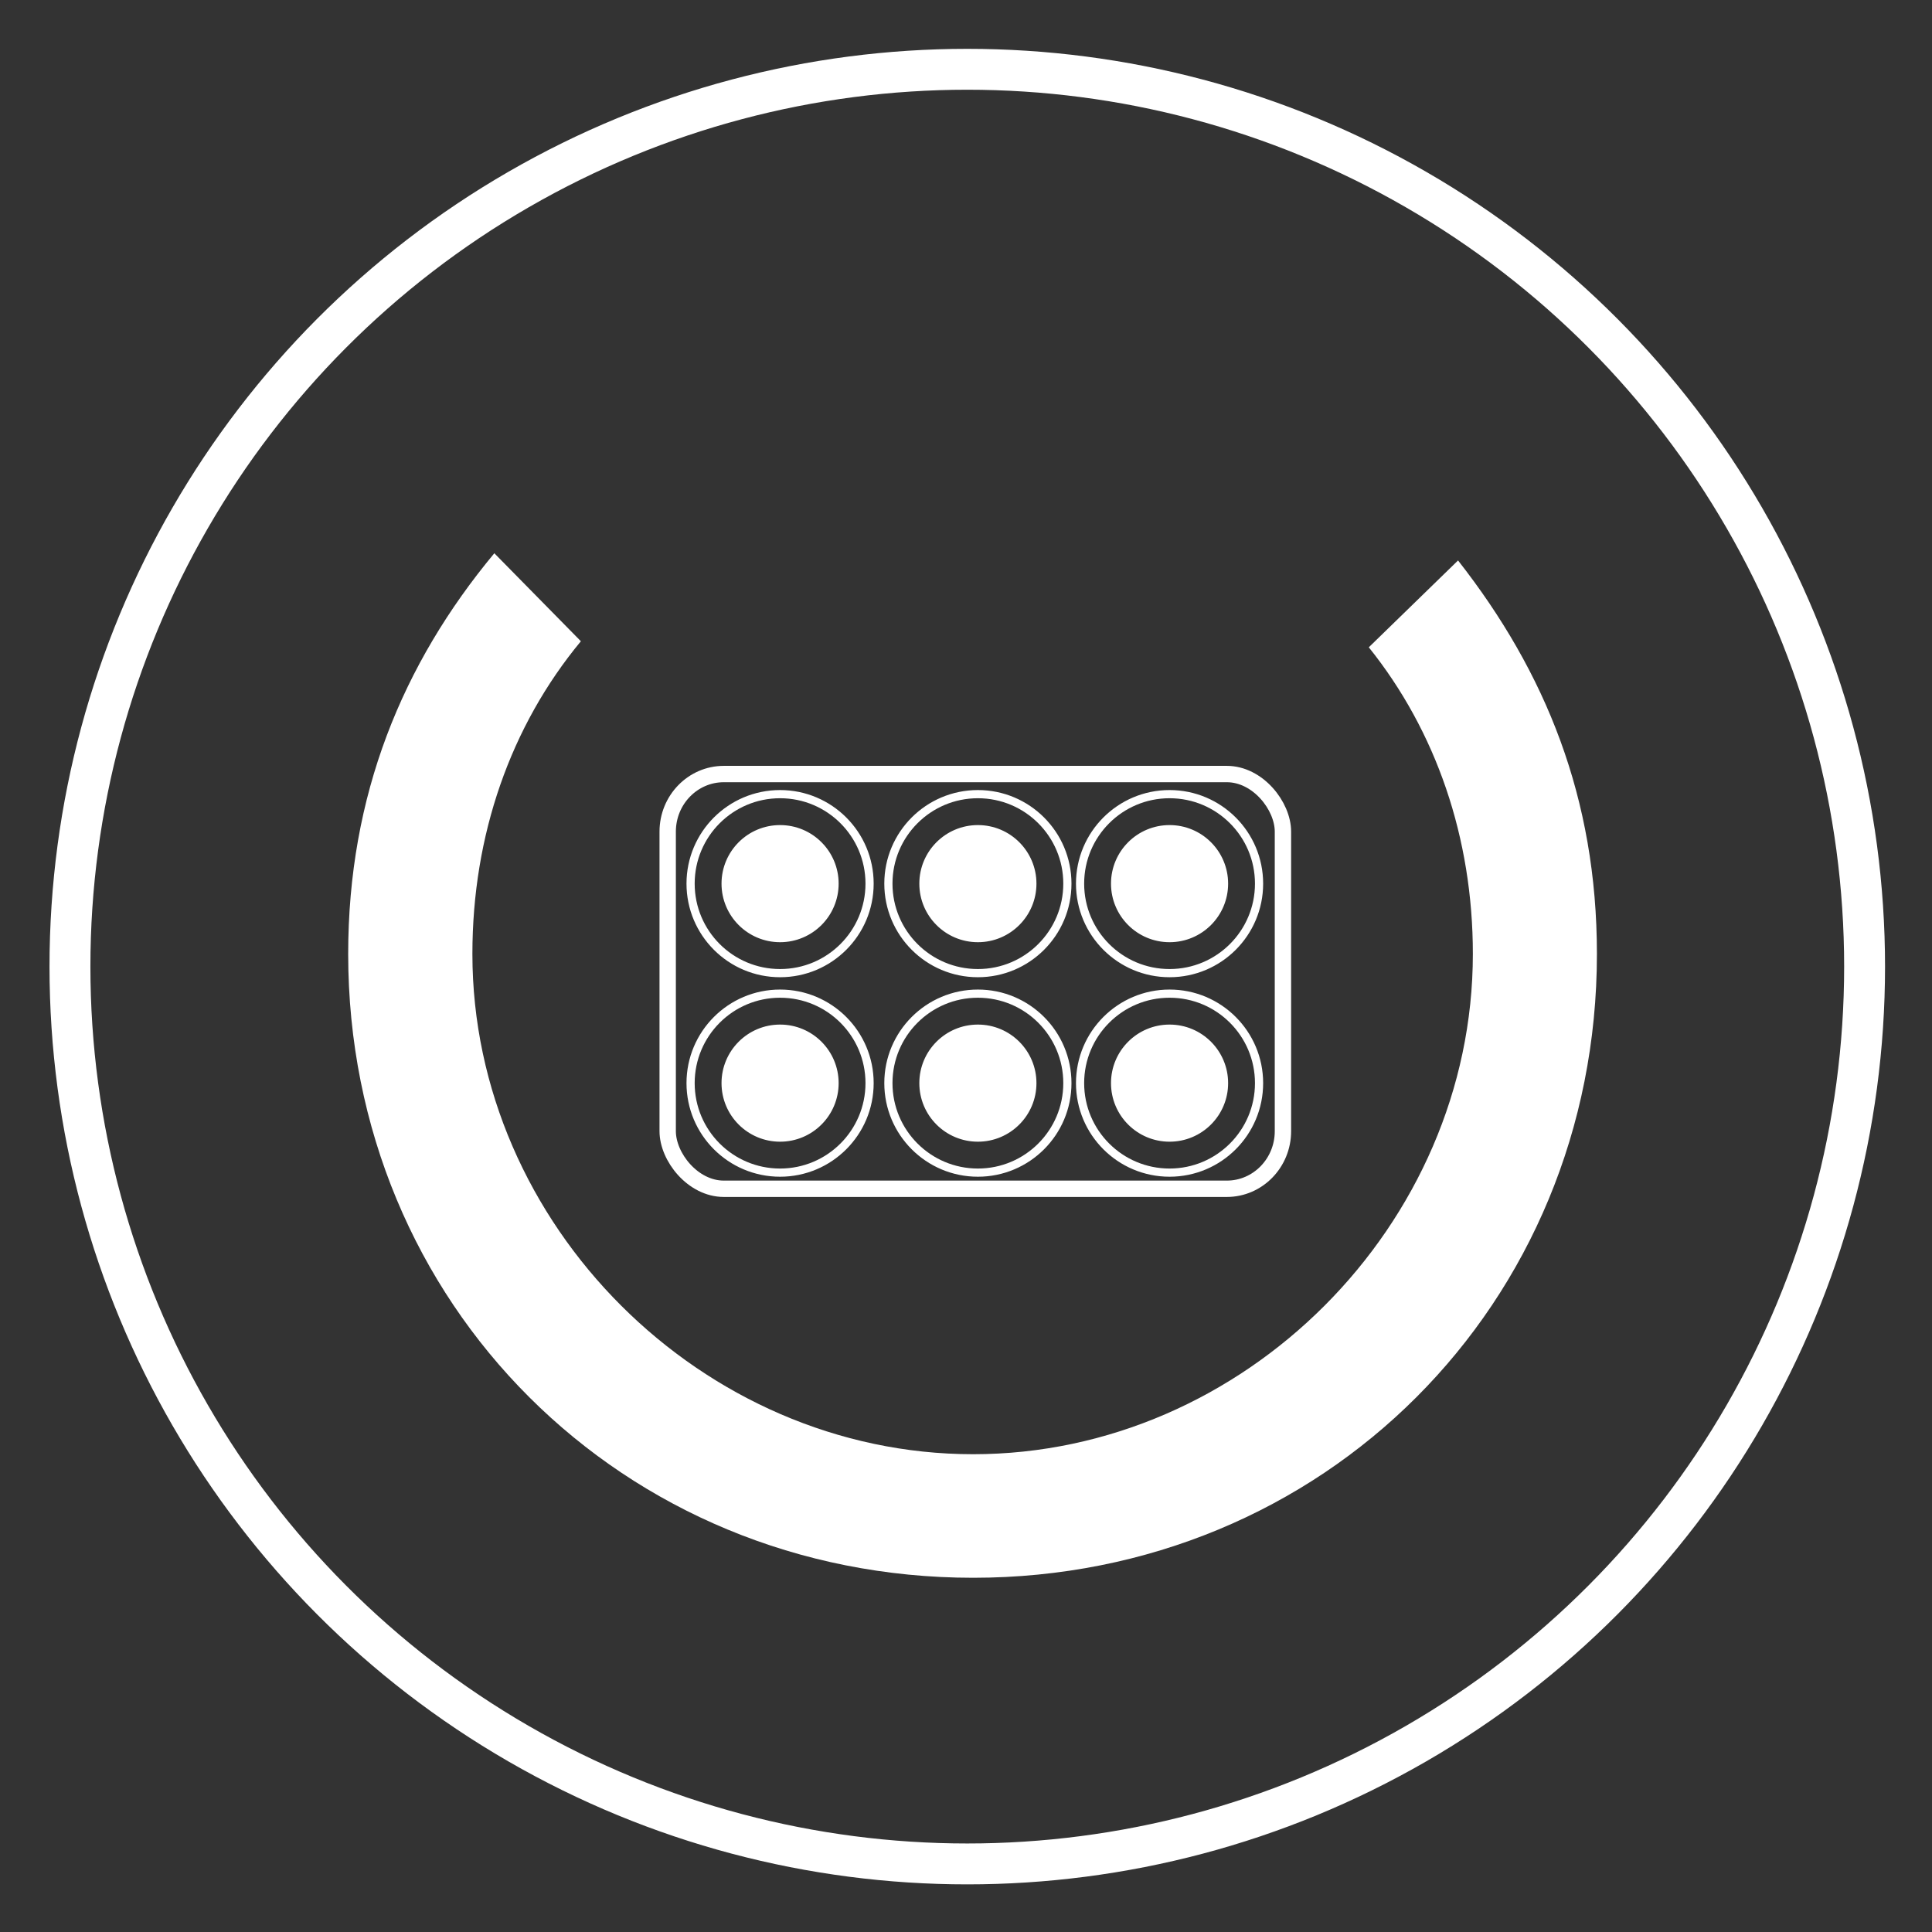
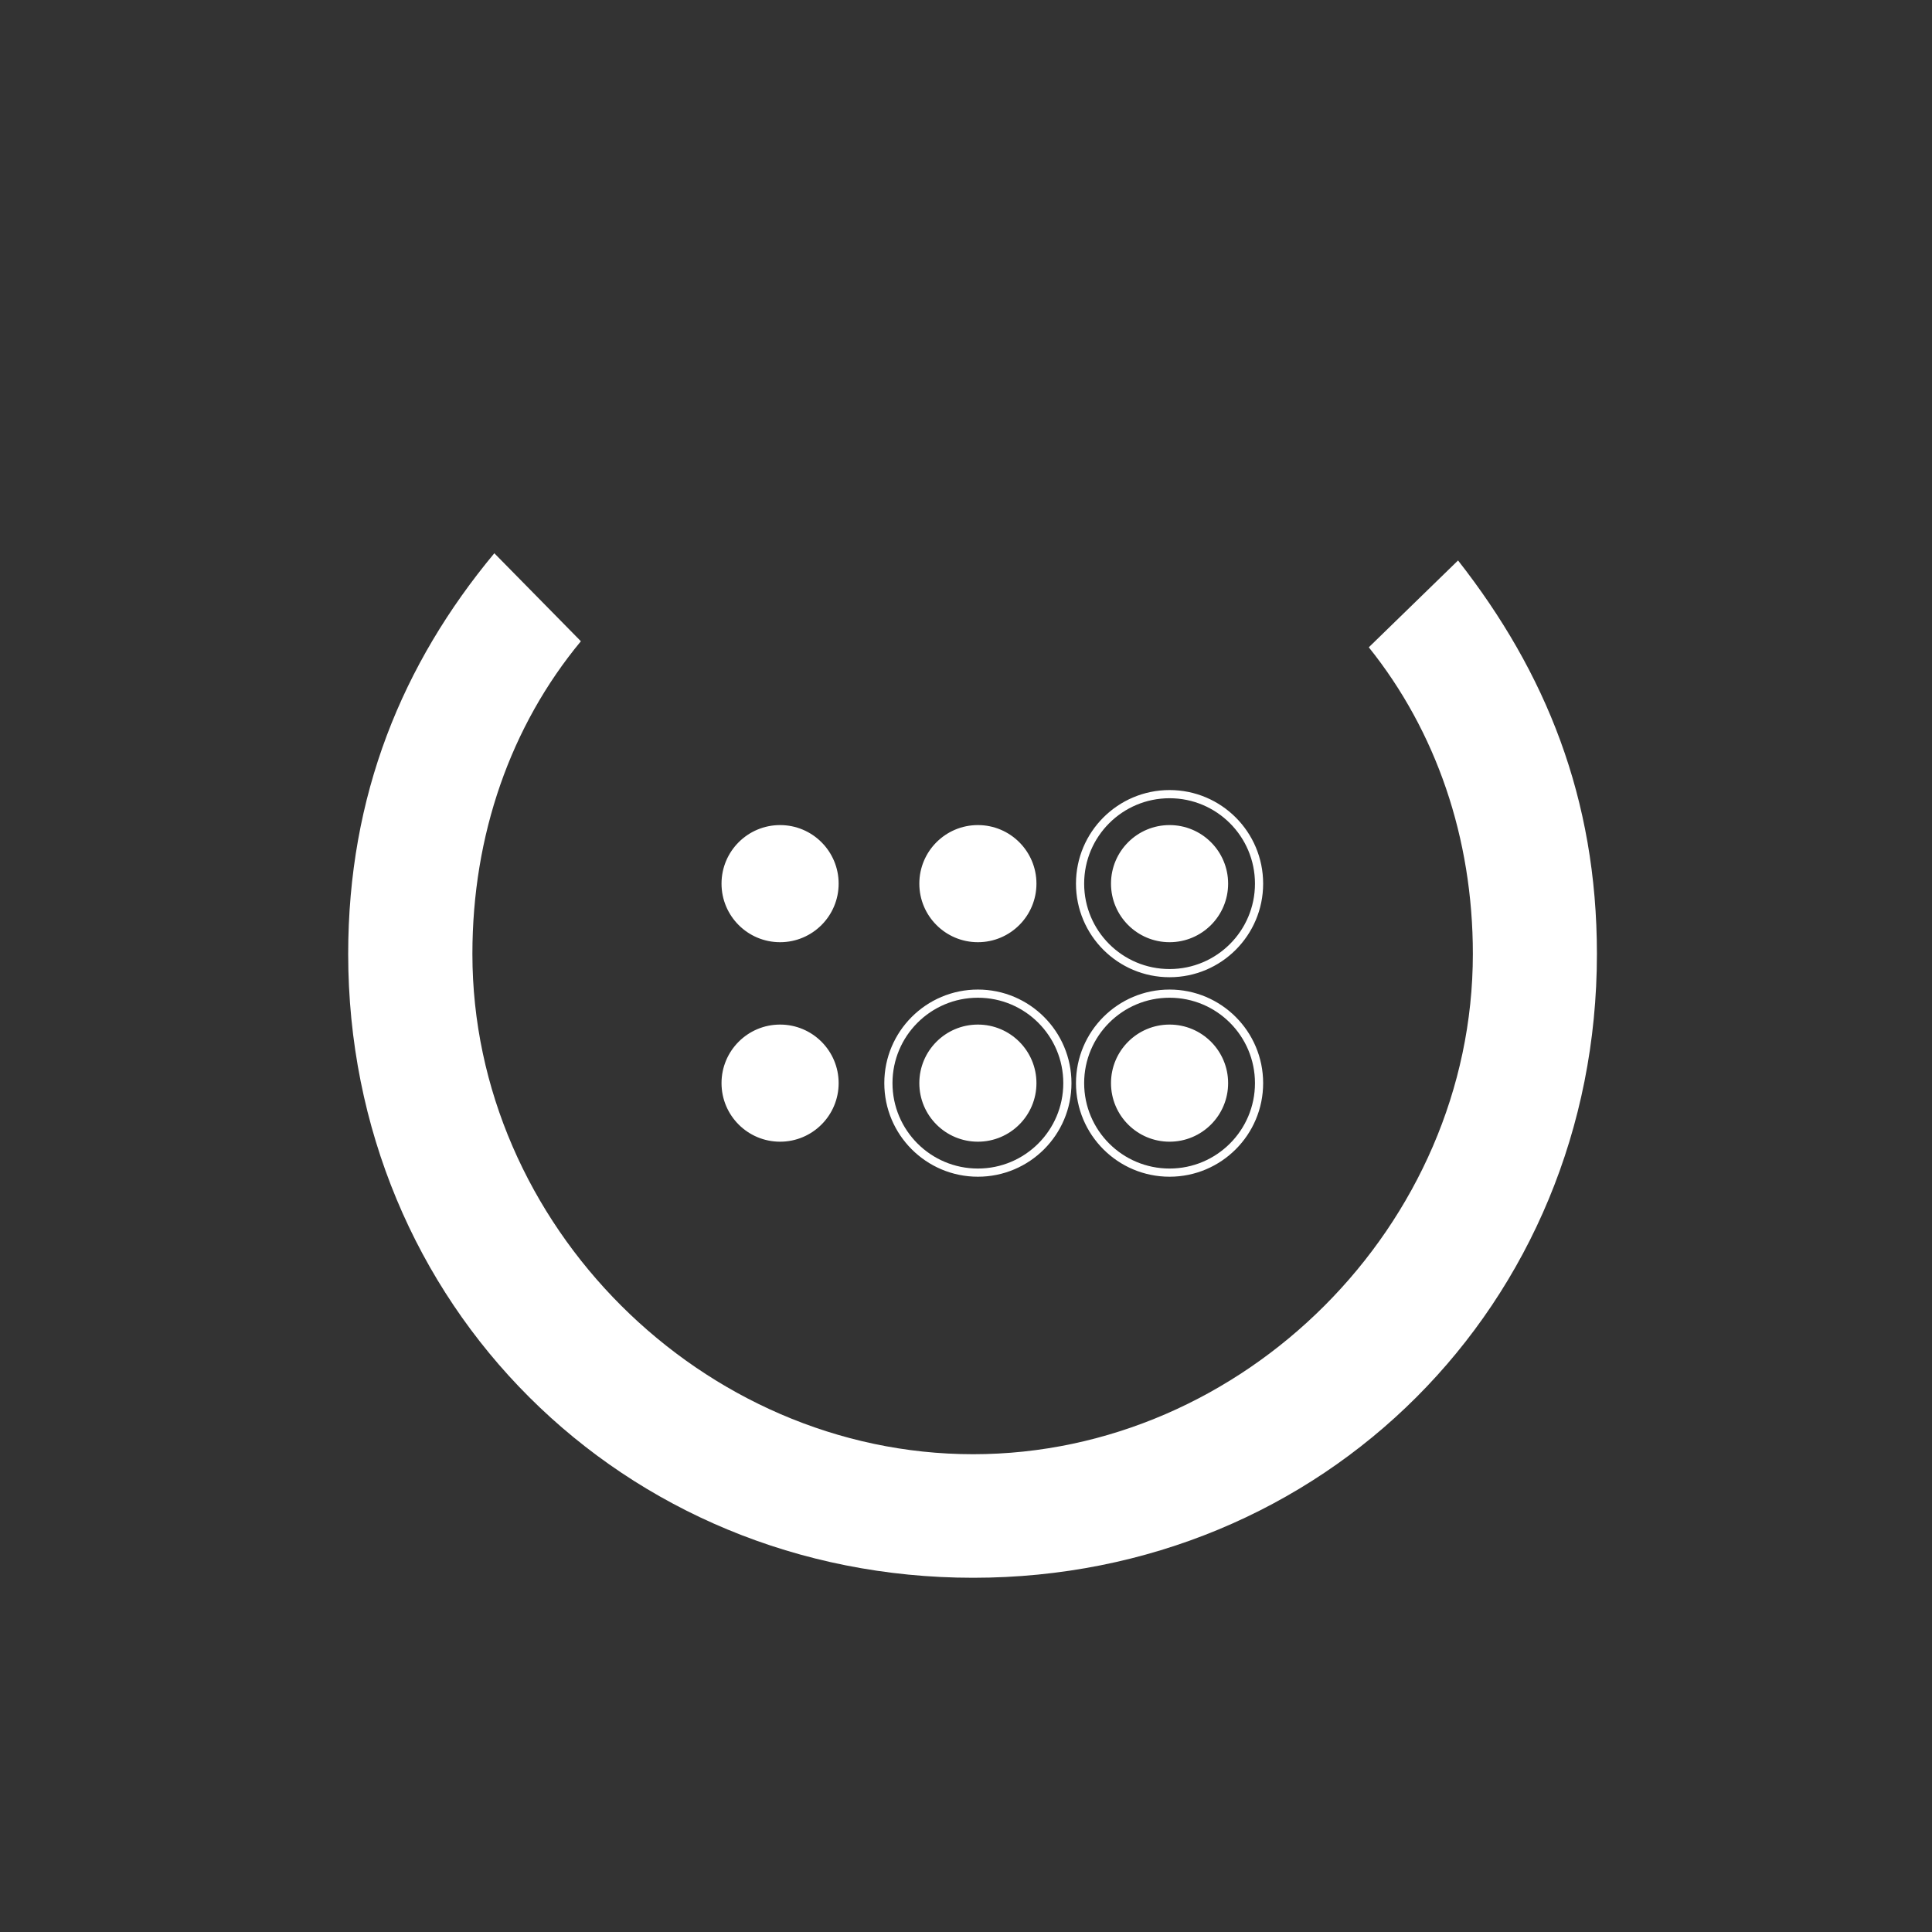
<svg xmlns="http://www.w3.org/2000/svg" xml:space="preserve" width="3.937in" height="3.937in" style="shape-rendering:geometricPrecision; text-rendering:geometricPrecision; image-rendering:optimizeQuality; fill-rule:evenodd; clip-rule:evenodd" viewBox="0 0 3937.01 3937.01">
  <rect x="0" y="0" width="3937.01" height="3937.01" fill="#333333" stroke="none" />
  <defs>
    <style type="text/css">       .str0 {stroke:white;stroke-width:33.33;stroke-linecap:round;stroke-linejoin:round;stroke-miterlimit:2.613}    .str1 {stroke:white;stroke-width:16.67;stroke-linecap:round;stroke-linejoin:round;stroke-miterlimit:2.613}    .str2 {stroke:white;stroke-width:6.67;stroke-linecap:round;stroke-linejoin:round;stroke-miterlimit:2.613}    .str3 {stroke:white;stroke-width:83.33;stroke-linecap:round;stroke-linejoin:round;stroke-miterlimit:2.613}    .fil1 {fill:none}    .fil2 {fill:white}    .fil0 {fill:white}     </style>
  </defs>
  <g id="Layer_x0020_1">
    <path class="fil0" d="M2971.19 1142.1c178.5,227.67 282.99,484.37 282.99,801.83 0,713.87 -557.3,1271.24 -1271.15,1271.24 -713.87,0 -1273.5,-557.37 -1273.5,-1271.24 0,-323.16 110.17,-590.83 297.81,-816.51l176.38 179.31c-143.33,172.97 -221.07,395.03 -221.07,637.2 0,551.96 468.44,1019.46 1020.38,1019.46 551.96,0 1018.35,-467.5 1018.35,-1019.46 0,-236.49 -74.76,-453.75 -212.06,-624.87l181.87 -176.96z" />
-     <rect class="fil1 str0" x="1360.61" y="1577.33" width="1253.76" height="845.15" rx="114.39" ry="117.38" />
-     <circle class="fil1 str1" cx="1589.64" cy="1800.67" r="182.37" />
-     <circle class="fil1 str1" cx="1589.64" cy="2207.2" r="182.37" />
-     <circle class="fil1 str1" cx="1992.73" cy="1800.67" r="182.37" />
    <circle class="fil1 str1" cx="1992.73" cy="2207.2" r="182.37" />
    <circle class="fil1 str1" cx="2383.32" cy="1800.67" r="182.37" />
    <circle class="fil2 str2" cx="2383.32" cy="1800.68" r="116" />
    <circle class="fil2 str2" cx="2383.32" cy="2207.2" r="116" />
    <circle class="fil2 str2" cx="1992.73" cy="1800.68" r="116" />
    <circle class="fil2 str2" cx="1992.73" cy="2207.2" r="116" />
    <circle class="fil2 str2" cx="1589.64" cy="1800.68" r="116" />
    <circle class="fil2 str2" cx="1589.64" cy="2207.2" r="116" />
    <circle class="fil1 str1" cx="2383.32" cy="2207.2" r="182.37" />
-     <circle class="fil1 str3" cx="1971.1" cy="1969.74" r="1828.55" />
  </g>
</svg>